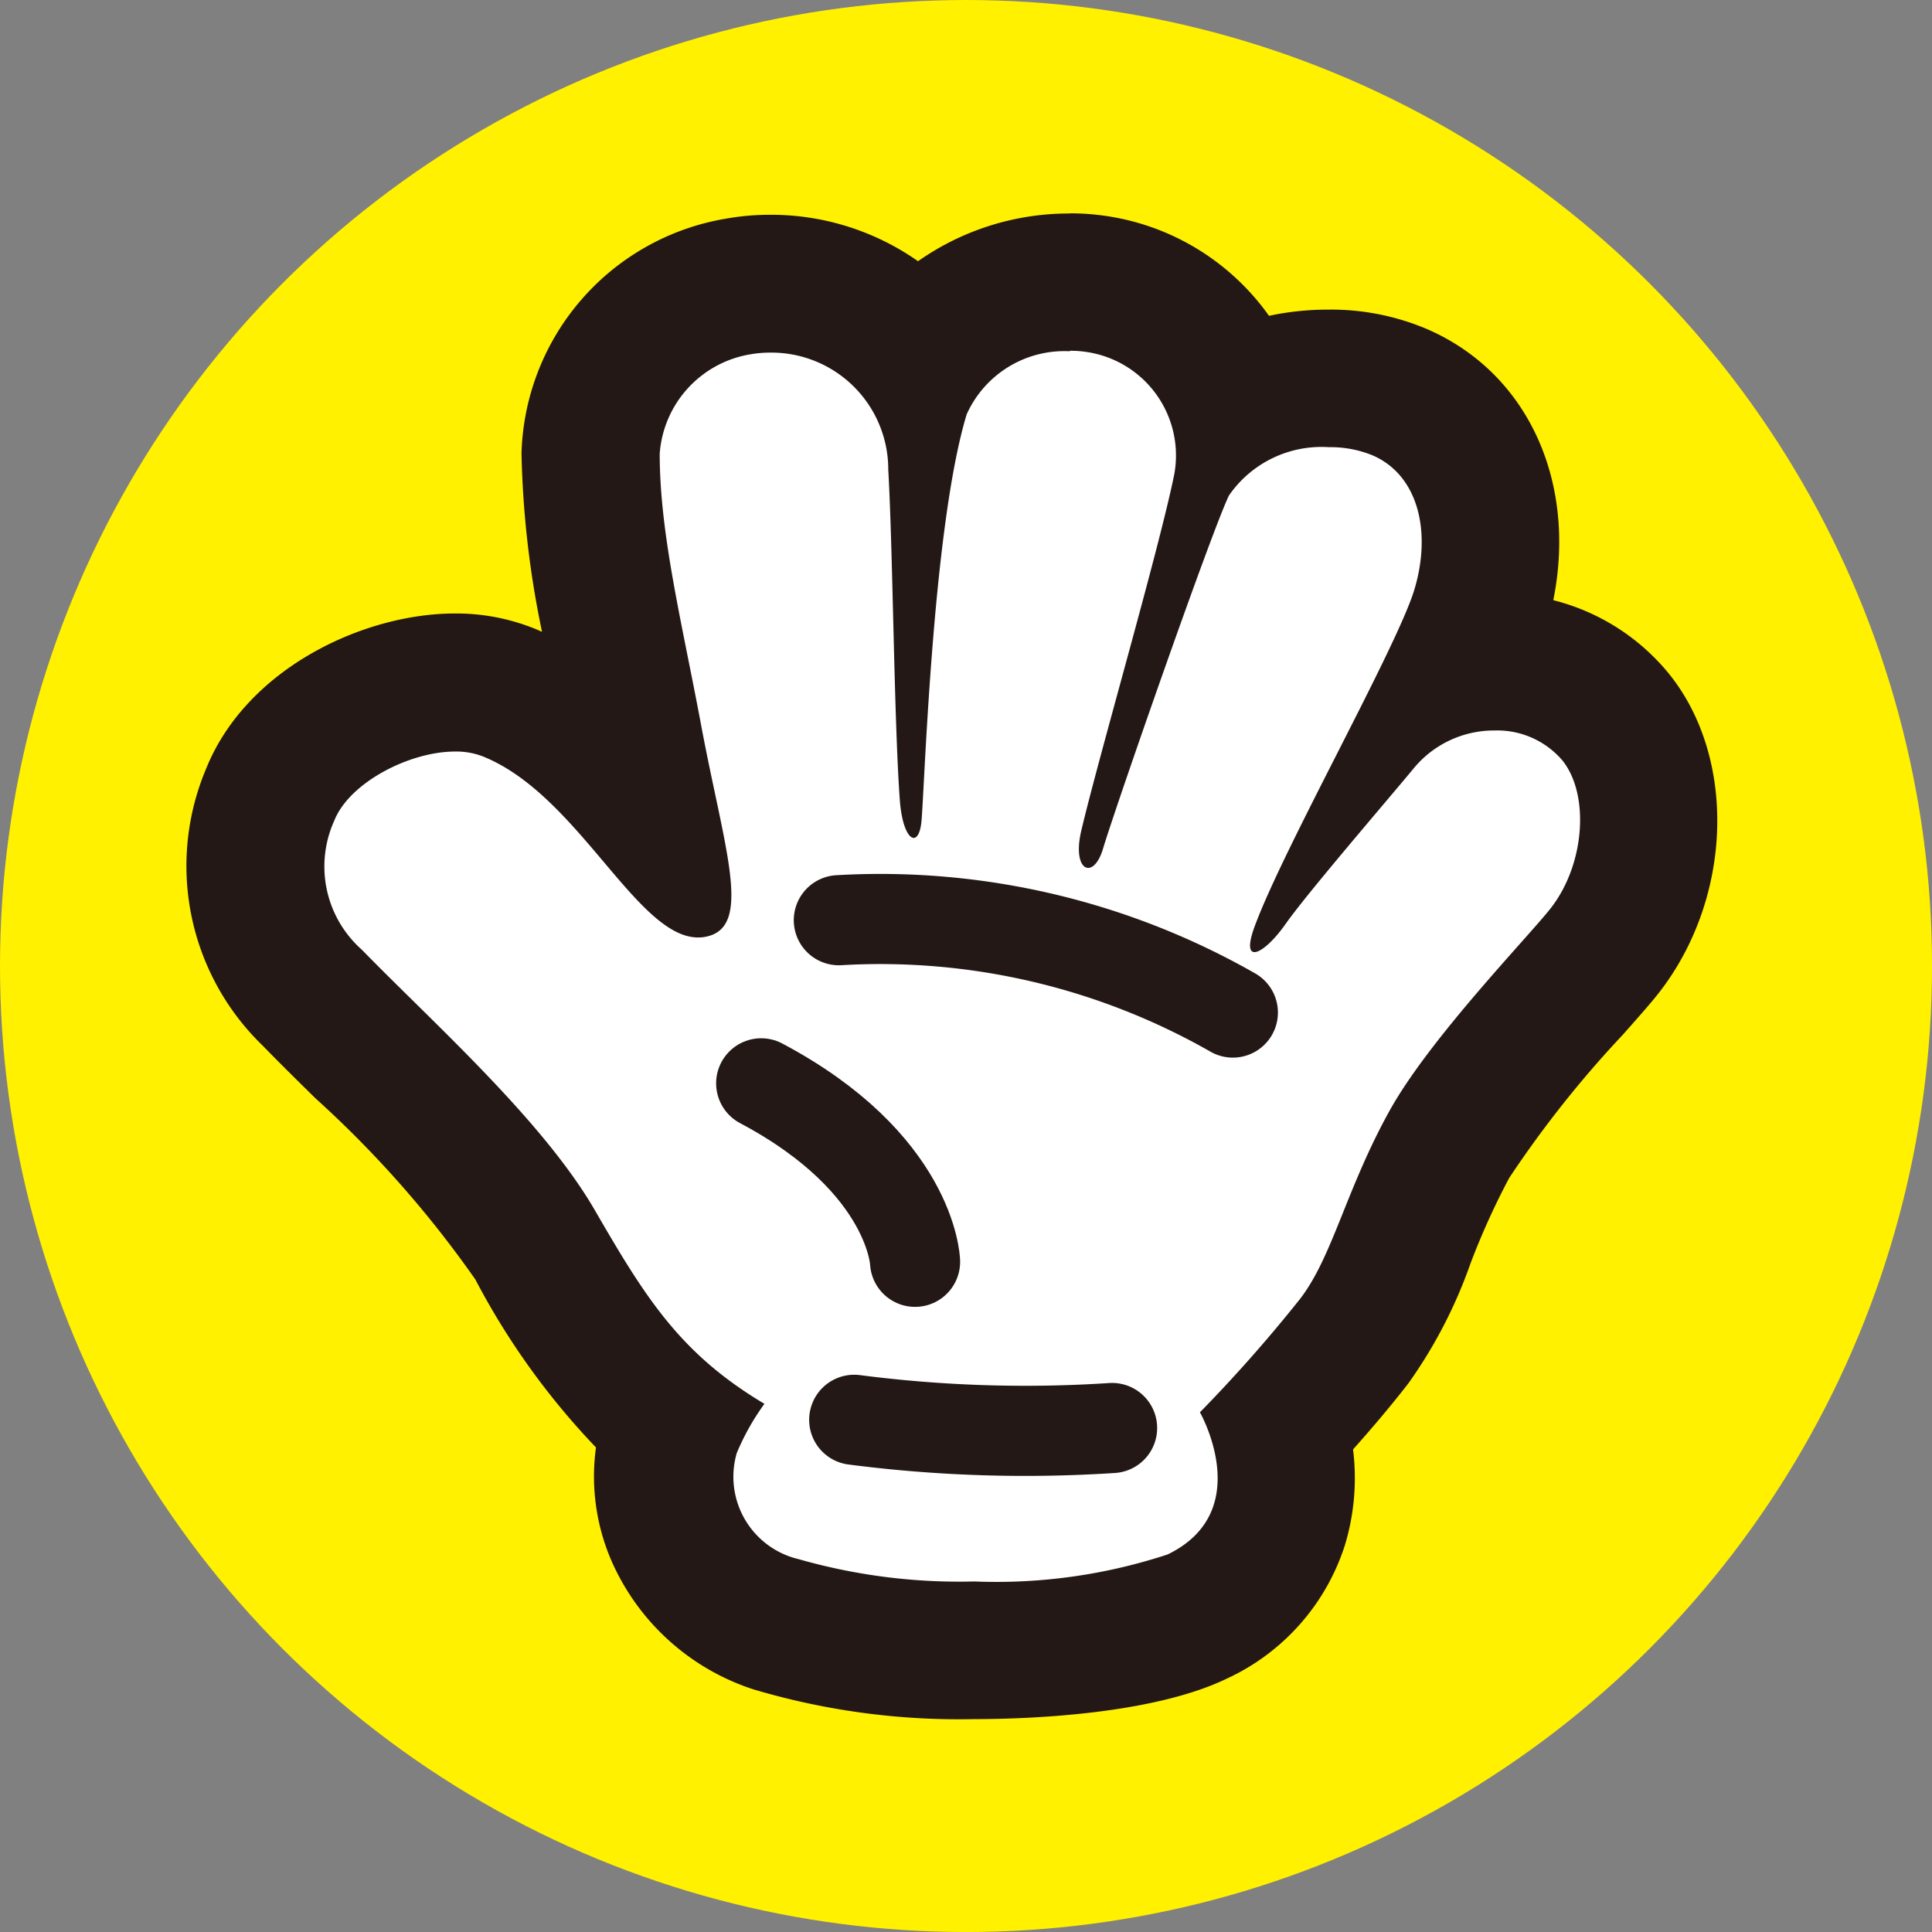
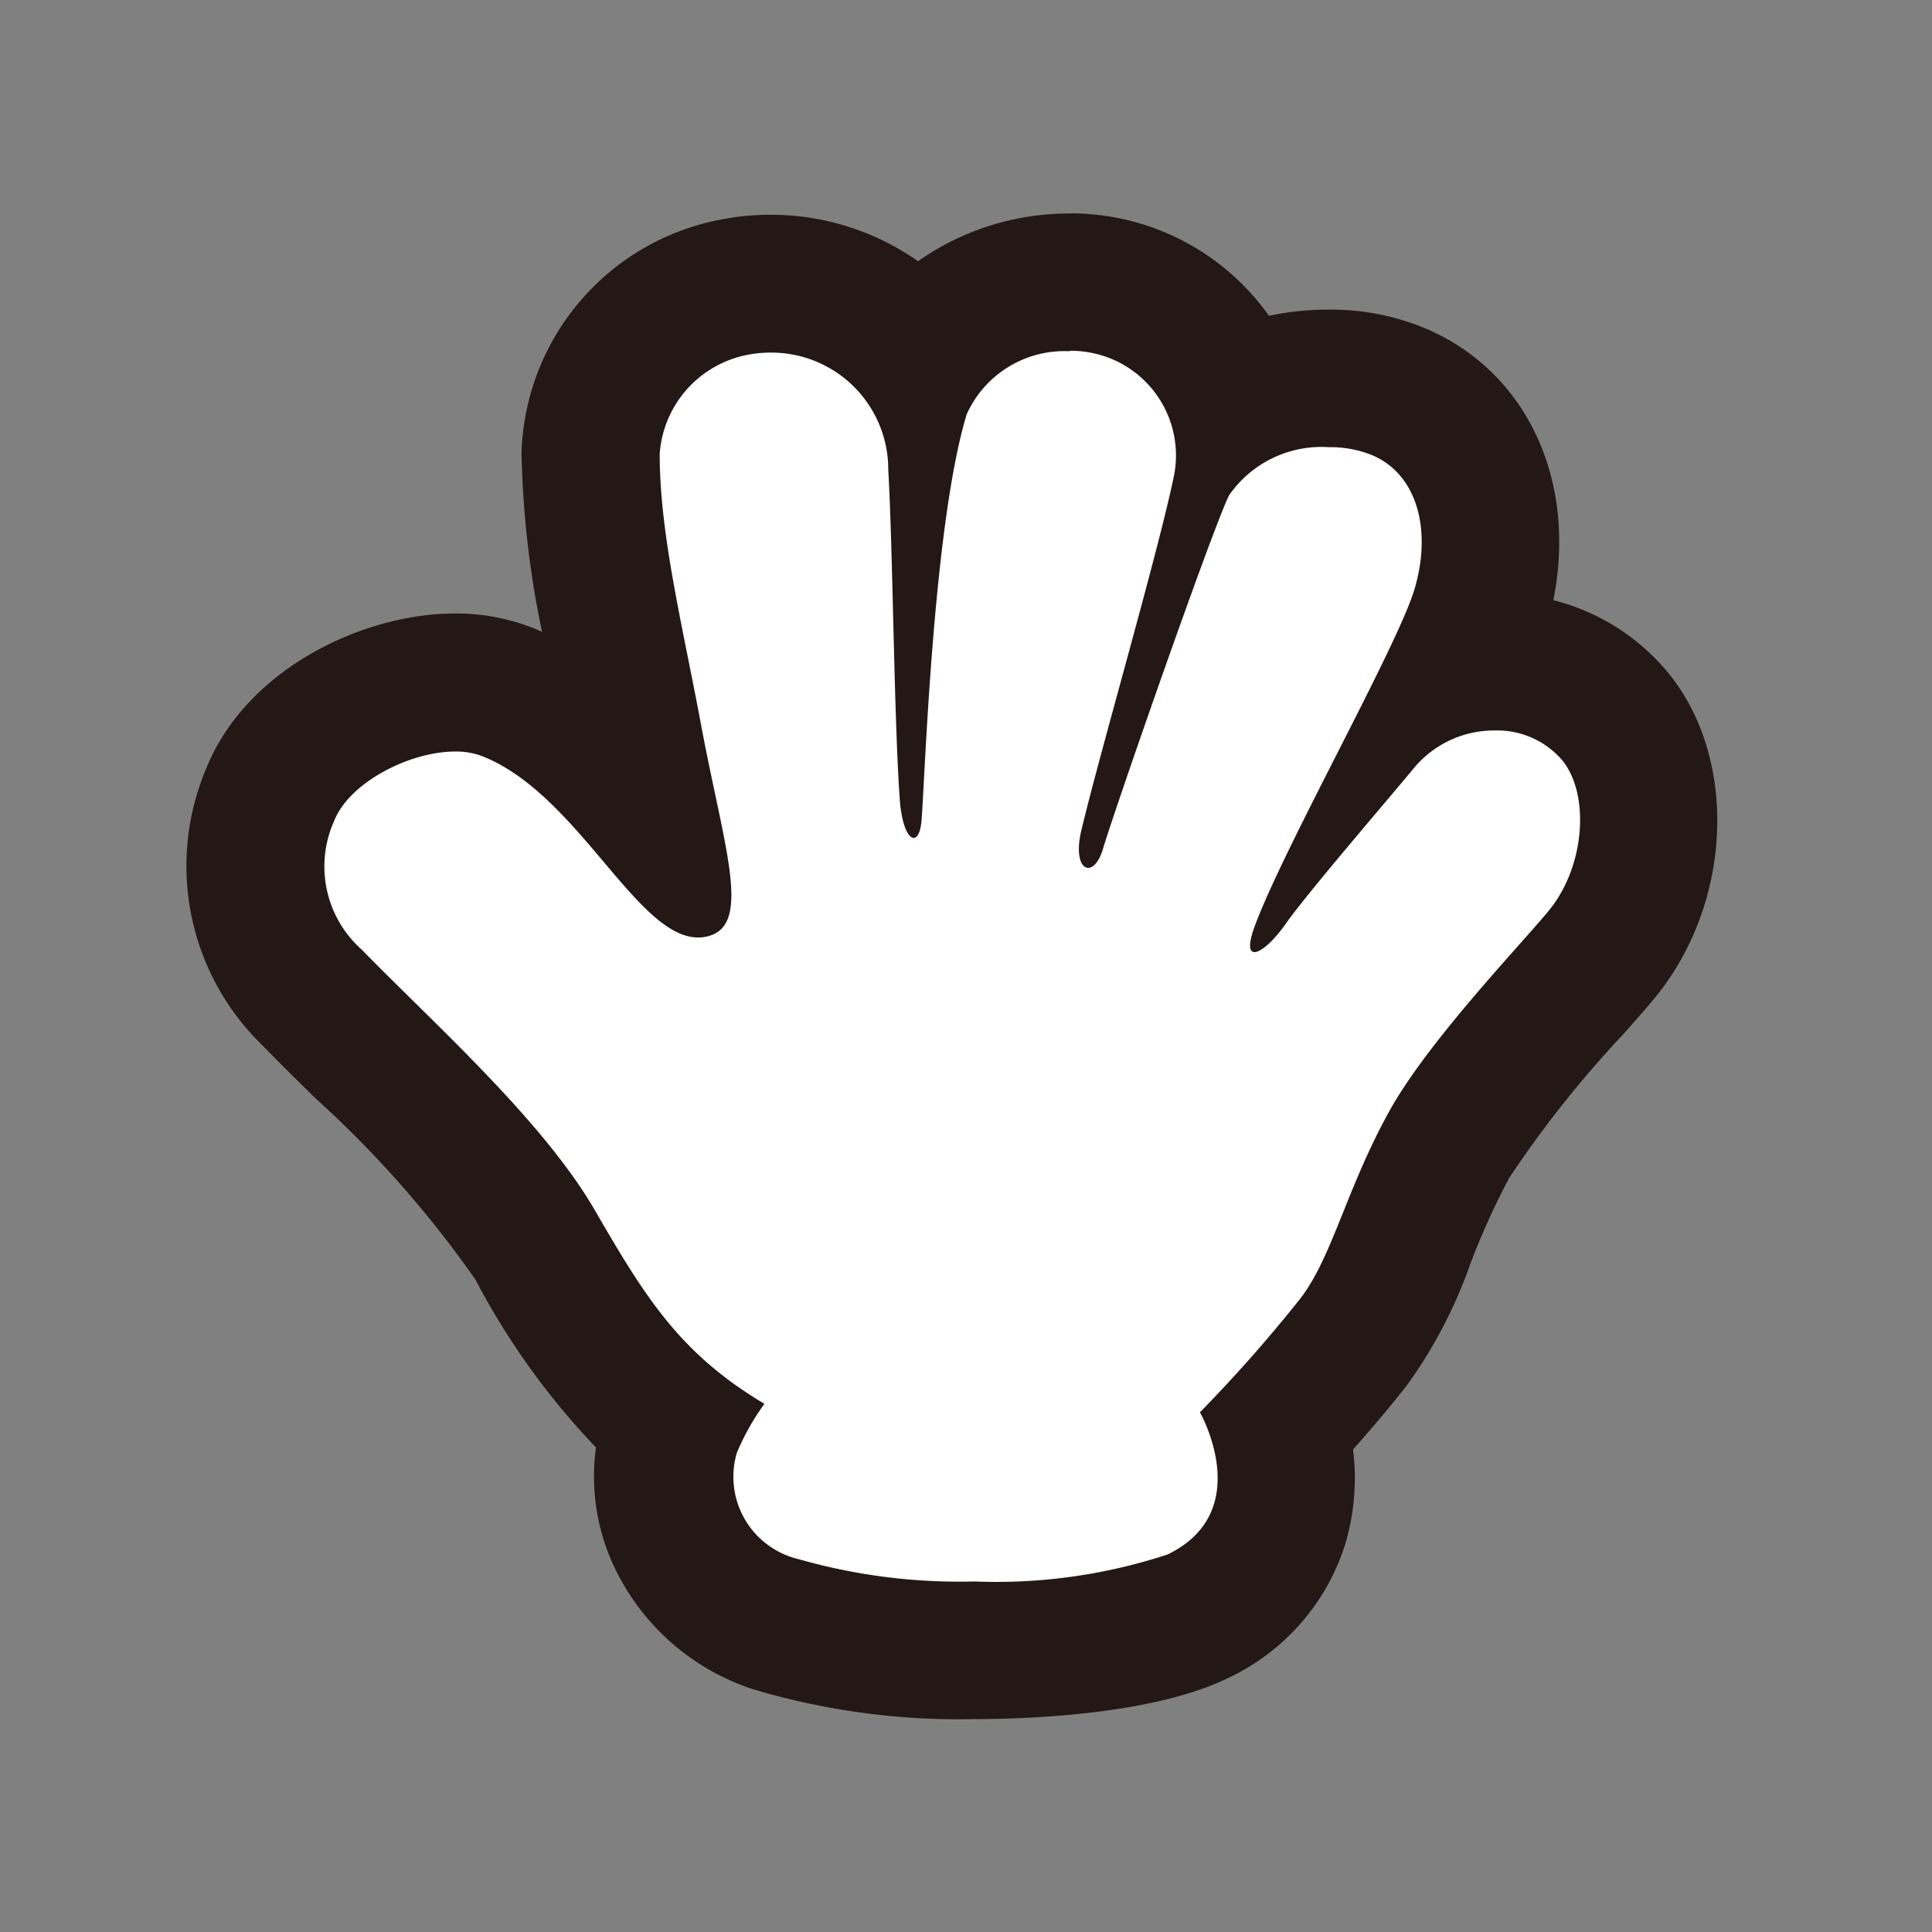
<svg xmlns="http://www.w3.org/2000/svg" id="_イヤー_1-2" width="64.309" height="64.31" viewBox="0 0 64.309 64.31">
  <rect x="0" y="0" width="64.309" height="64.31" fill="#808080" stroke="none" />
  <g id="Group_2520" data-name="Group 2520" transform="translate(0 0)">
-     <circle id="Ellipse_581" data-name="Ellipse 581" cx="32.155" cy="32.155" r="32.155" fill="#fff100" />
    <g id="Group_2519" data-name="Group 2519" transform="translate(6.208 7.097)">
      <g id="Group_2518" data-name="Group 2518">
        <path id="Path_913" data-name="Path 913" d="M50.678,75.1a22.3,22.3,0,0,1-6.6-.87,5.516,5.516,0,0,1-3.331-2.956,4.581,4.581,0,0,1-.086-3.649c0-.01.01-.022.013-.032a19.567,19.567,0,0,1-4.608-5.979c-1.21-2.093-3.7-4.547-5.7-6.519-.613-.6-1.191-1.172-1.715-1.715a5.962,5.962,0,0,1-1.407-6.754c.924-2.312,3.912-3.744,6.151-3.744a4.721,4.721,0,0,1,1.737.311,12.515,12.515,0,0,1,4.665,3.83c-.143-.68-.3-1.448-.46-2.274-.14-.753-.286-1.48-.429-2.188a38.257,38.257,0,0,1-.994-7.3A5.911,5.911,0,0,1,42.8,29.7a6.292,6.292,0,0,1,1.092-.1A6.21,6.21,0,0,1,48.84,32.04a6.154,6.154,0,0,1,5.024-2.48,5.8,5.8,0,0,1,5.516,3.909,7.232,7.232,0,0,1,3.106-.7,6.016,6.016,0,0,1,2.385.467c2.512,1.1,3.607,4.065,2.661,7.218a15.308,15.308,0,0,1-.759,1.874A5.842,5.842,0,0,1,68,42.2a5.135,5.135,0,0,1,4.039,1.845c1.6,1.981,1.438,5.468-.362,7.77-.232.3-.6.708-1.1,1.277A36.847,36.847,0,0,0,66.5,58.269a26.877,26.877,0,0,0-1.413,3.109,14.043,14.043,0,0,1-1.75,3.436c-.822,1.064-1.778,2.137-2.486,2.9a5.815,5.815,0,0,1,0,3.21,5.015,5.015,0,0,1-2.728,3.055c-1.708.829-4.96,1.124-7.437,1.124Z" transform="translate(-24.461 -27.27)" fill="#fff" />
        <path id="Path_914" data-name="Path 914" d="M48.951,26.929a3.578,3.578,0,0,1,.867.1,3.482,3.482,0,0,1,2.613,3.995c-.489,2.448-2.521,9.425-3.1,11.886-.187.8-.01,1.232.232,1.232.165,0,.359-.2.486-.616.448-1.492,3.636-10.628,4.2-11.781a3.741,3.741,0,0,1,3.322-1.607,3.684,3.684,0,0,1,1.467.276c1.512.66,1.959,2.537,1.385,4.455S56.051,43.5,55.1,46.1c-.219.6-.178.845,0,.845.216,0,.635-.372,1.029-.93.718-1.026,3.417-4.154,4.3-5.224a3.467,3.467,0,0,1,2.661-1.223,2.853,2.853,0,0,1,2.255.994c.911,1.127.759,3.455-.384,4.919-.727.934-4.046,4.35-5.376,6.761-1.445,2.613-1.893,4.855-2.972,6.249a48.838,48.838,0,0,1-3.331,3.772s1.88,3.293-1.073,4.731a18.239,18.239,0,0,1-6.437.9,19.463,19.463,0,0,1-5.849-.743,2.818,2.818,0,0,1-2.058-3.531,8.023,8.023,0,0,1,.921-1.639c-2.794-1.664-3.947-3.509-5.636-6.43-1.743-3.014-5.411-6.268-7.761-8.682a3.7,3.7,0,0,1-.921-4.3c.5-1.264,2.5-2.3,4.02-2.3a2.46,2.46,0,0,1,.9.152c3.191,1.257,5.135,6.037,7.192,6.037a1.226,1.226,0,0,0,.337-.044c1.461-.384.524-2.96-.232-6.992-.641-3.433-1.385-6.376-1.385-9.066a3.618,3.618,0,0,1,3-3.306,3.835,3.835,0,0,1,.689-.06,3.89,3.89,0,0,1,3.919,3.9c.156,2.712.191,8.326.384,10.987.06.829.279,1.267.464,1.267.114,0,.216-.171.254-.524.1-.921.356-9.784,1.508-13.575a3.567,3.567,0,0,1,3.436-2.1m0-4.585a8.726,8.726,0,0,0-5.055,1.588,8.512,8.512,0,0,0-4.916-1.546,8.4,8.4,0,0,0-1.5.133A8.153,8.153,0,0,0,30.7,30.346a32.045,32.045,0,0,0,.683,5.938c-.111-.048-.222-.1-.333-.14a6.968,6.968,0,0,0-2.578-.47c-3.007,0-6.932,1.816-8.278,5.186a8.315,8.315,0,0,0,1.893,9.2c.543.559,1.13,1.137,1.75,1.747a35.757,35.757,0,0,1,5.328,6.037,24.552,24.552,0,0,0,4.014,5.589,7.06,7.06,0,0,0,.549,3.849,7.787,7.787,0,0,0,4.681,4.2,23.931,23.931,0,0,0,7.345.994c1.7,0,5.922-.133,8.44-1.356a7.362,7.362,0,0,0,3.915-4.439,7.7,7.7,0,0,0,.27-3.182c.594-.667,1.251-1.435,1.842-2.2a15.978,15.978,0,0,0,2.064-3.982,24.79,24.79,0,0,1,1.292-2.855,36.14,36.14,0,0,1,3.785-4.77c.53-.6.915-1.032,1.194-1.388,2.458-3.147,2.607-7.812.34-10.622a7.243,7.243,0,0,0-3.852-2.451c.794-3.938-.845-7.558-4.182-9.015a8.177,8.177,0,0,0-3.3-.657,9.447,9.447,0,0,0-1.981.206,8.092,8.092,0,0,0-4.693-3.182,8.258,8.258,0,0,0-1.943-.229h0Z" transform="translate(-19.549 -22.35)" fill="#231815" />
      </g>
-       <path id="Path_915" data-name="Path 915" d="M79.79,113.56c5.02,2.664,5.122,5.941,5.122,5.941" transform="translate(-60.661 -84.597)" fill="none" stroke="#231815" stroke-linecap="round" stroke-miterlimit="10" stroke-width="3" />
-       <path id="Path_916" data-name="Path 916" d="M87.93,96.311a23.683,23.683,0,0,1,13.115,3.074" transform="translate(-66.216 -72.778)" fill="none" stroke="#231815" stroke-linecap="round" stroke-miterlimit="10" stroke-width="3" />
-       <path id="Path_917" data-name="Path 917" d="M89.54,148.83a44.253,44.253,0,0,0,8.583.273" transform="translate(-67.314 -108.667)" fill="none" stroke="#231815" stroke-linecap="round" stroke-miterlimit="10" stroke-width="3" />
    </g>
  </g>
</svg>